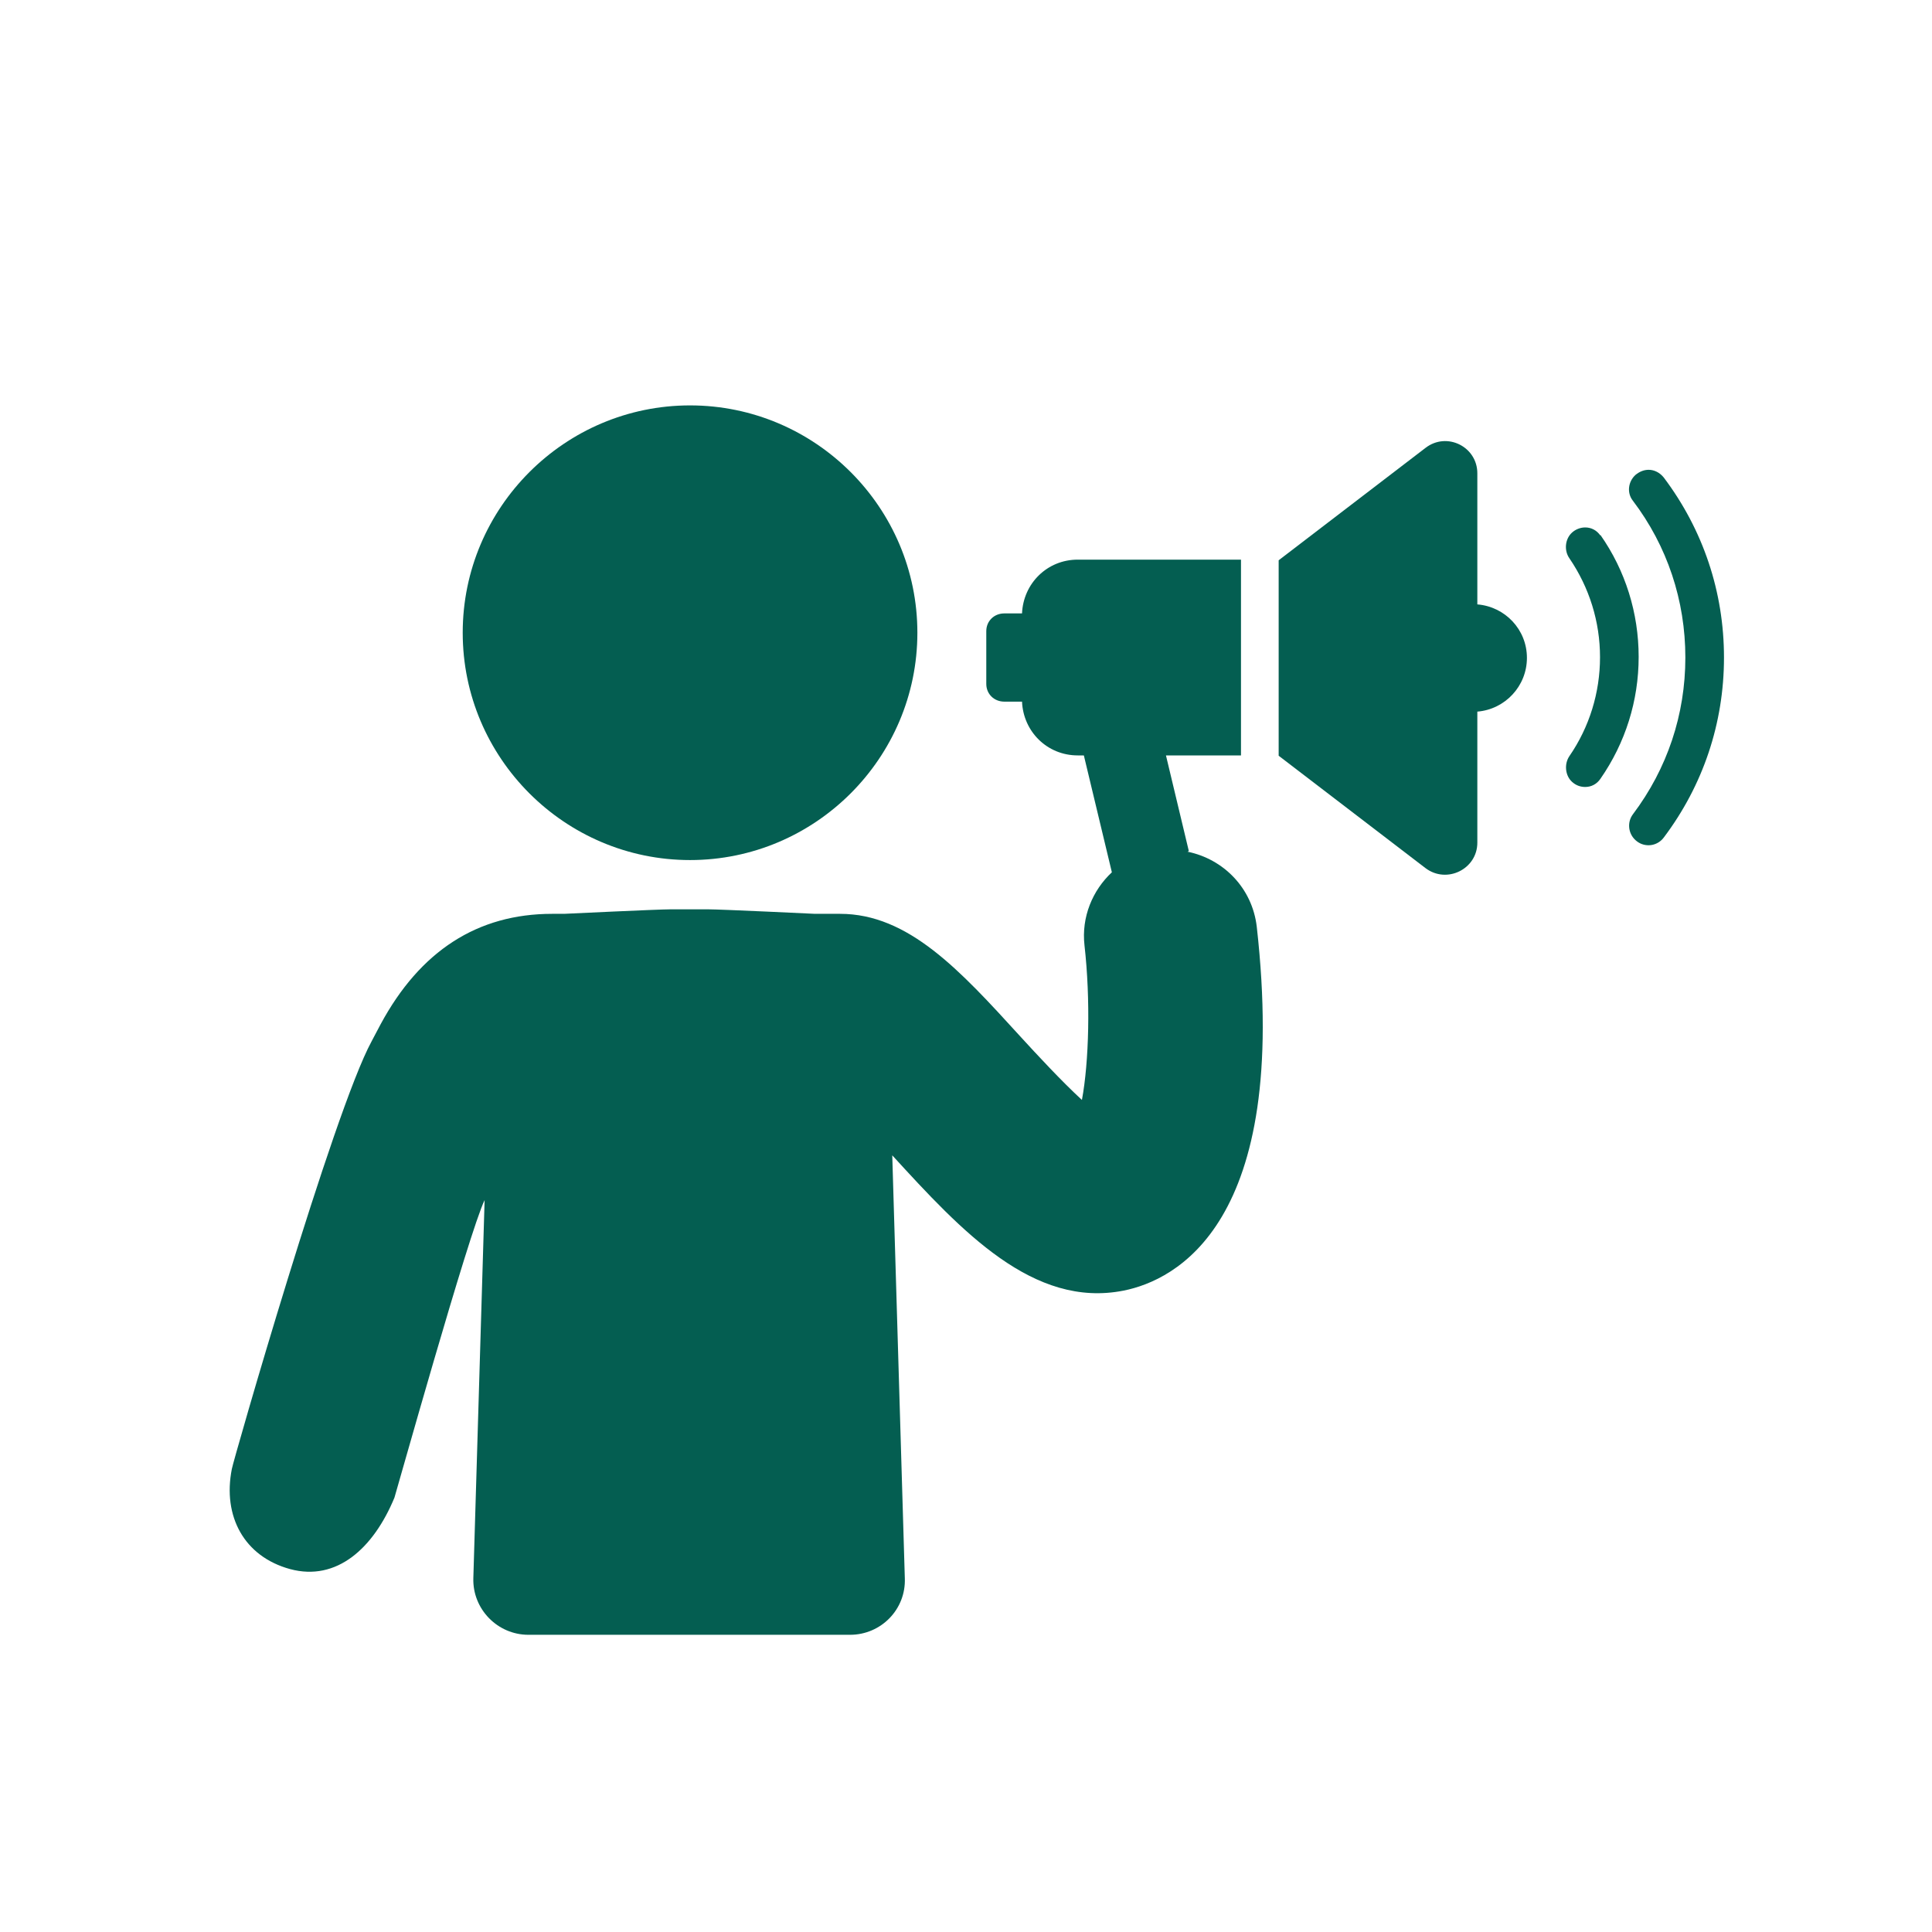
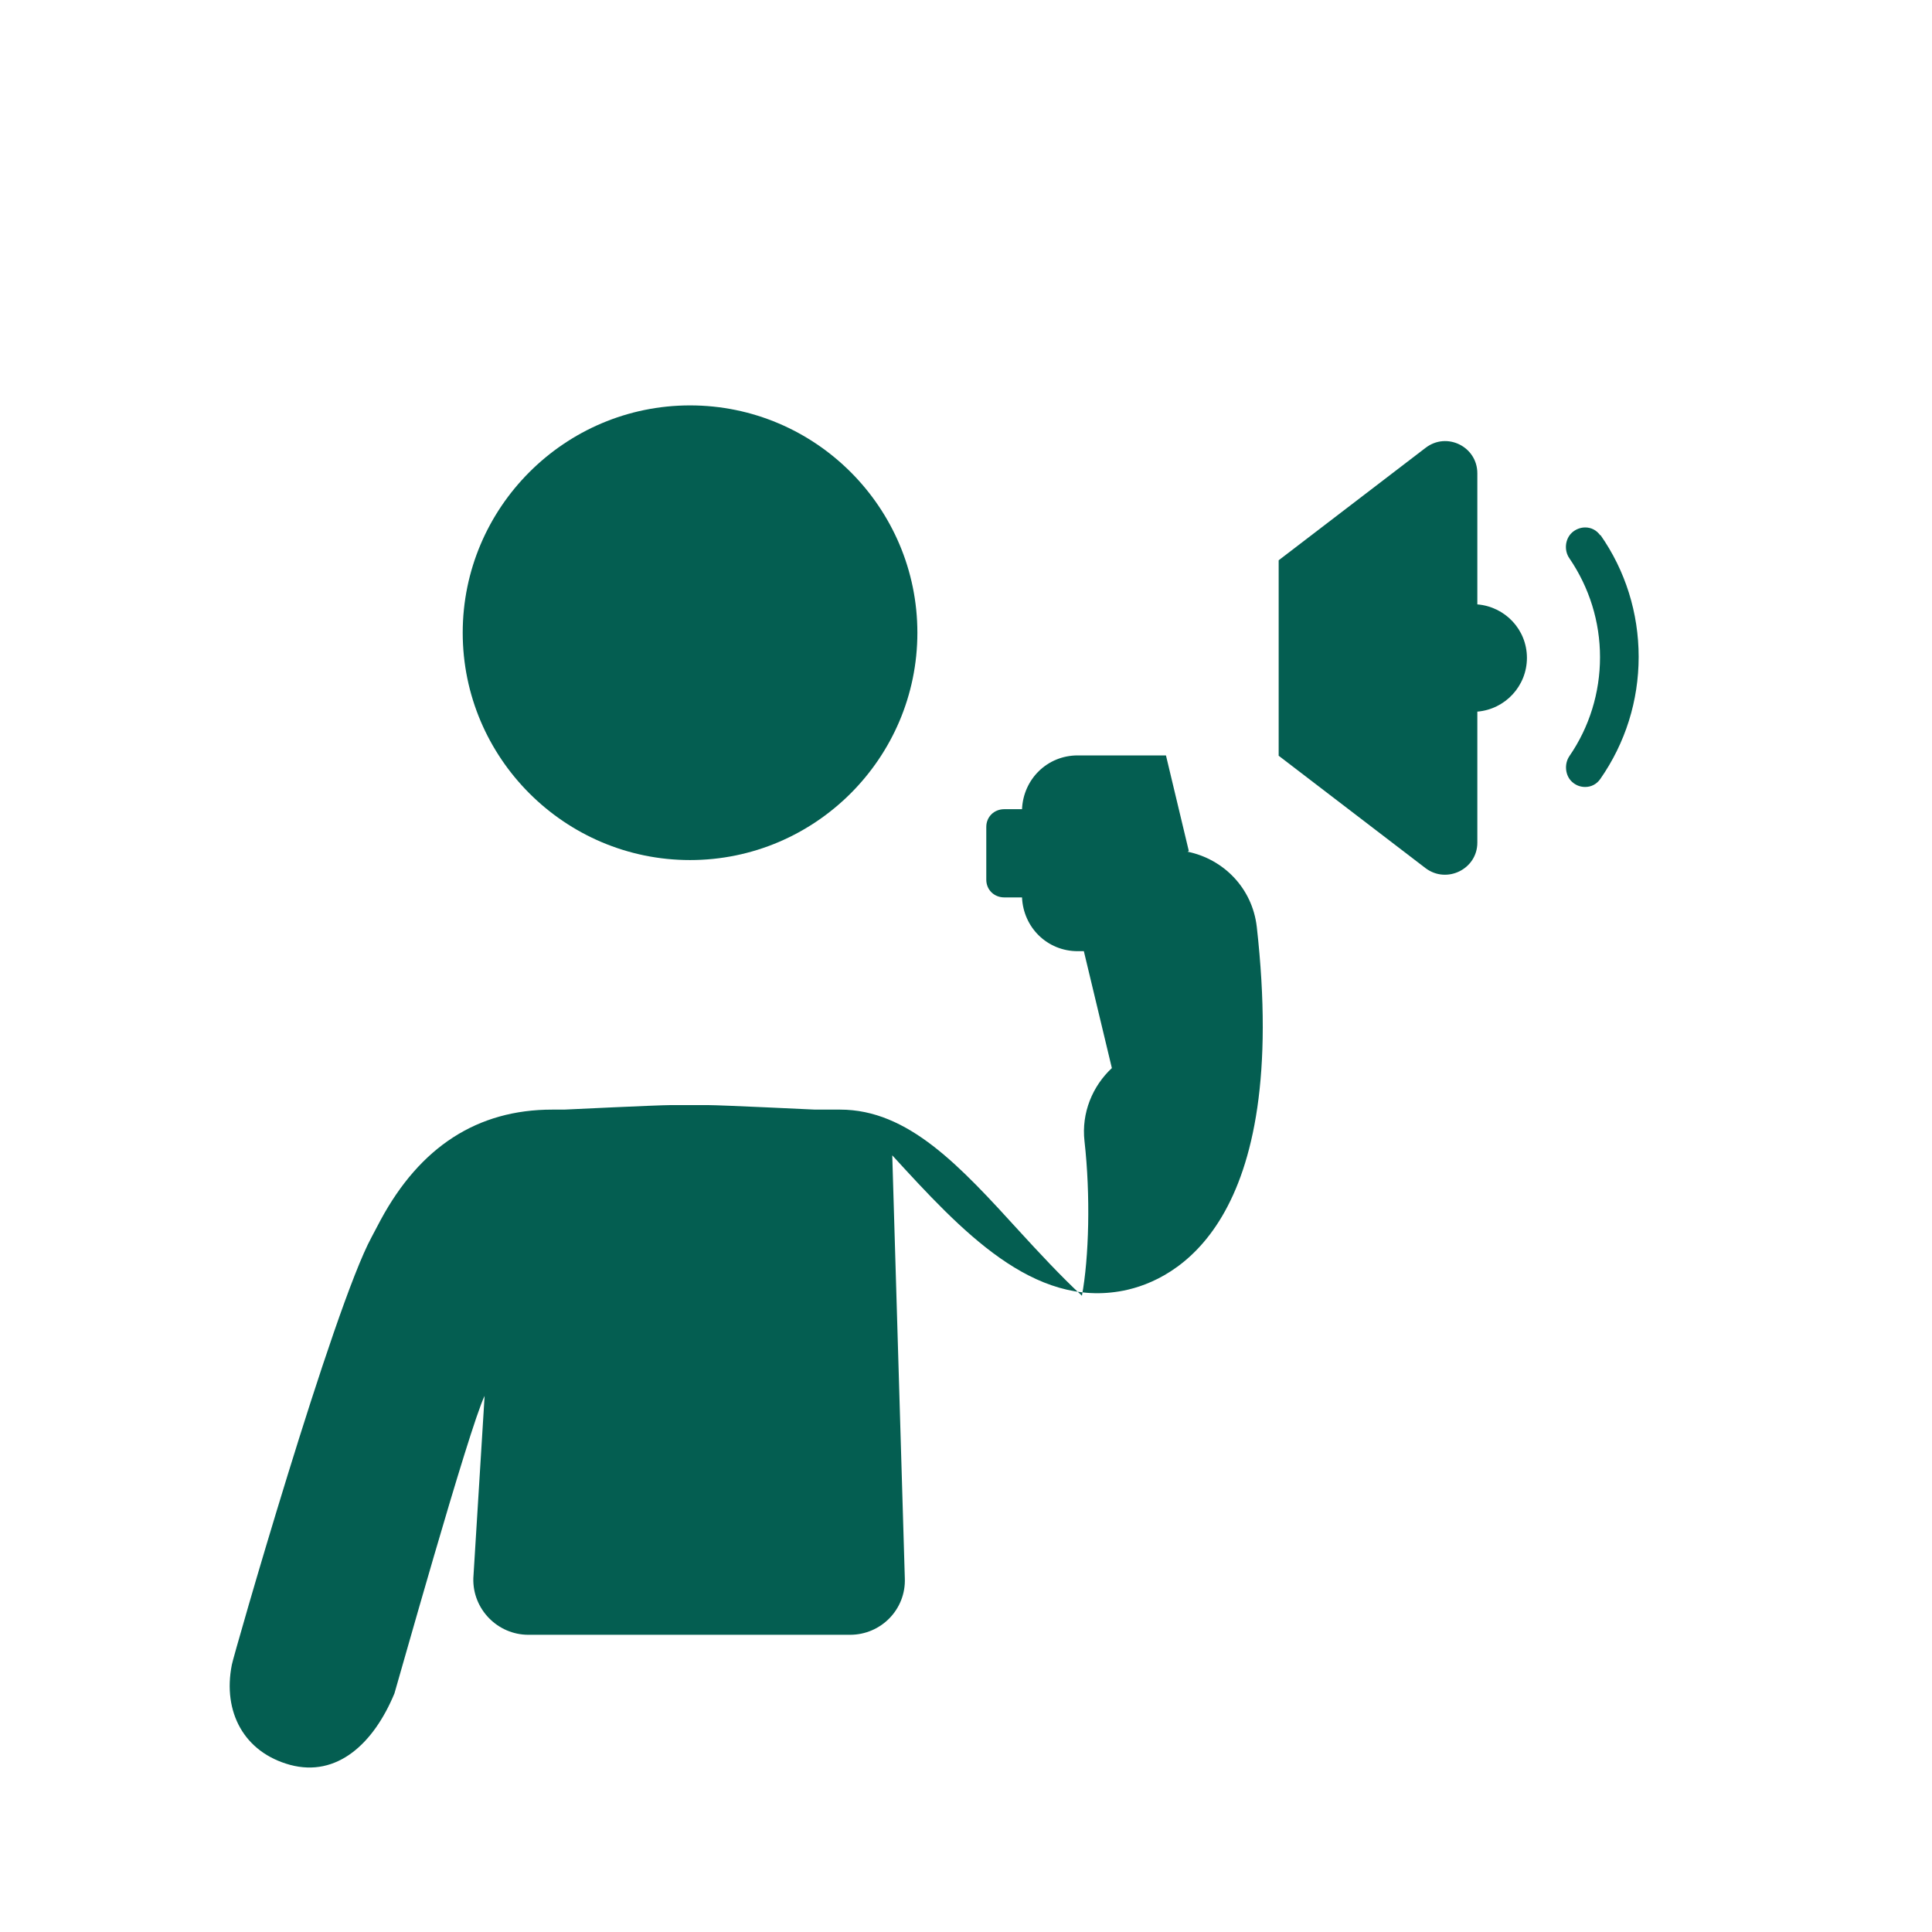
<svg xmlns="http://www.w3.org/2000/svg" version="1.1" id="uuid-68b835f0-67f7-40f6-81ec-6584babd98ee" x="0px" y="0px" width="60px" height="60px" viewBox="0 0 60 60" style="enable-background:new 0 0 60 60;" xml:space="preserve">
  <style type="text/css">
	.st0{fill:#045E51;}
</style>
  <path class="st0" d="M45.88,18.76V14.7c0-0.83-0.95-1.3-1.61-0.79l-4.56,3.49v6.07l4.56,3.49c0.66,0.5,1.61,0.03,1.61-0.79V22.1  c0.86-0.07,1.54-0.79,1.54-1.67s-0.68-1.59-1.54-1.66V18.76z" />
  <path class="st0" d="M49.7,16.63c-0.11-0.16-0.28-0.25-0.47-0.25c-0.15,0-0.3,0.06-0.41,0.16c-0.22,0.2-0.25,0.56-0.08,0.8  c0.62,0.91,0.95,1.97,0.95,3.07s-0.33,2.17-0.95,3.07c-0.17,0.25-0.13,0.61,0.08,0.8c0.12,0.11,0.26,0.16,0.41,0.16  c0.19,0,0.36-0.09,0.47-0.25c0.78-1.12,1.19-2.43,1.19-3.79s-0.41-2.68-1.19-3.79V16.63z" />
-   <path class="st0" d="M51.67,14.83c-0.12-0.15-0.29-0.24-0.47-0.24c-0.15,0-0.29,0.06-0.41,0.16c-0.23,0.21-0.27,0.56-0.08,0.8  c1.07,1.41,1.63,3.1,1.63,4.87s-0.56,3.45-1.63,4.87c-0.18,0.24-0.15,0.59,0.08,0.8c0.12,0.11,0.26,0.16,0.41,0.16  c0.18,0,0.36-0.09,0.47-0.24c1.22-1.62,1.87-3.55,1.87-5.59S52.89,16.45,51.67,14.83z" />
  <path class="st0" d="M21.43,26.71c3.89,0,7.06-3.17,7.06-7.06s-3.17-7.06-7.06-7.06s-7.06,3.17-7.06,7.06S17.54,26.71,21.43,26.71z" />
-   <path class="st0" d="M36.92,26.43l-0.71-2.97h2.33v-6.08h-5.07c-0.95,0-1.69,0.74-1.73,1.67h-0.55c-0.32,0-0.56,0.24-0.56,0.55v1.64  c0,0.31,0.24,0.55,0.56,0.55h0.55c0.04,0.93,0.78,1.67,1.73,1.67h0.19l0.87,3.63c-0.6,0.56-0.95,1.39-0.85,2.27  c0.19,1.68,0.14,3.62-0.08,4.8c-0.63-0.58-1.4-1.41-1.93-1.99c-1.86-2.04-3.46-3.79-5.58-3.79h-0.78c0,0-2.92-0.14-3.32-0.14h-1.16  c-0.4,0-3.31,0.14-3.31,0.14h-0.37c-2.32,0-4.1,1.15-5.33,3.43l-0.28,0.53c-1.19,2.19-4.31,13.07-4.34,13.28  c-0.29,1.47,0.38,2.72,1.81,3.11c1.45,0.39,2.59-0.65,3.24-2.22c0.02-0.04,2.32-8.26,2.8-9.24L14.7,49.01  c-0.03,0.96,0.75,1.76,1.71,1.76h9.99c0.96,0,1.74-0.79,1.7-1.76l-0.39-13.13c2.15,2.35,4.38,4.76,7.19,4.2  c1.59-0.32,5.17-2.06,4.13-11.3c-0.14-1.2-1.03-2.1-2.15-2.33L36.92,26.43z" />
+   <path class="st0" d="M36.92,26.43l-0.71-2.97h2.33h-5.07c-0.95,0-1.69,0.74-1.73,1.67h-0.55c-0.32,0-0.56,0.24-0.56,0.55v1.64  c0,0.31,0.24,0.55,0.56,0.55h0.55c0.04,0.93,0.78,1.67,1.73,1.67h0.19l0.87,3.63c-0.6,0.56-0.95,1.39-0.85,2.27  c0.19,1.68,0.14,3.62-0.08,4.8c-0.63-0.58-1.4-1.41-1.93-1.99c-1.86-2.04-3.46-3.79-5.58-3.79h-0.78c0,0-2.92-0.14-3.32-0.14h-1.16  c-0.4,0-3.31,0.14-3.31,0.14h-0.37c-2.32,0-4.1,1.15-5.33,3.43l-0.28,0.53c-1.19,2.19-4.31,13.07-4.34,13.28  c-0.29,1.47,0.38,2.72,1.81,3.11c1.45,0.39,2.59-0.65,3.24-2.22c0.02-0.04,2.32-8.26,2.8-9.24L14.7,49.01  c-0.03,0.96,0.75,1.76,1.71,1.76h9.99c0.96,0,1.74-0.79,1.7-1.76l-0.39-13.13c2.15,2.35,4.38,4.76,7.19,4.2  c1.59-0.32,5.17-2.06,4.13-11.3c-0.14-1.2-1.03-2.1-2.15-2.33L36.92,26.43z" />
</svg>